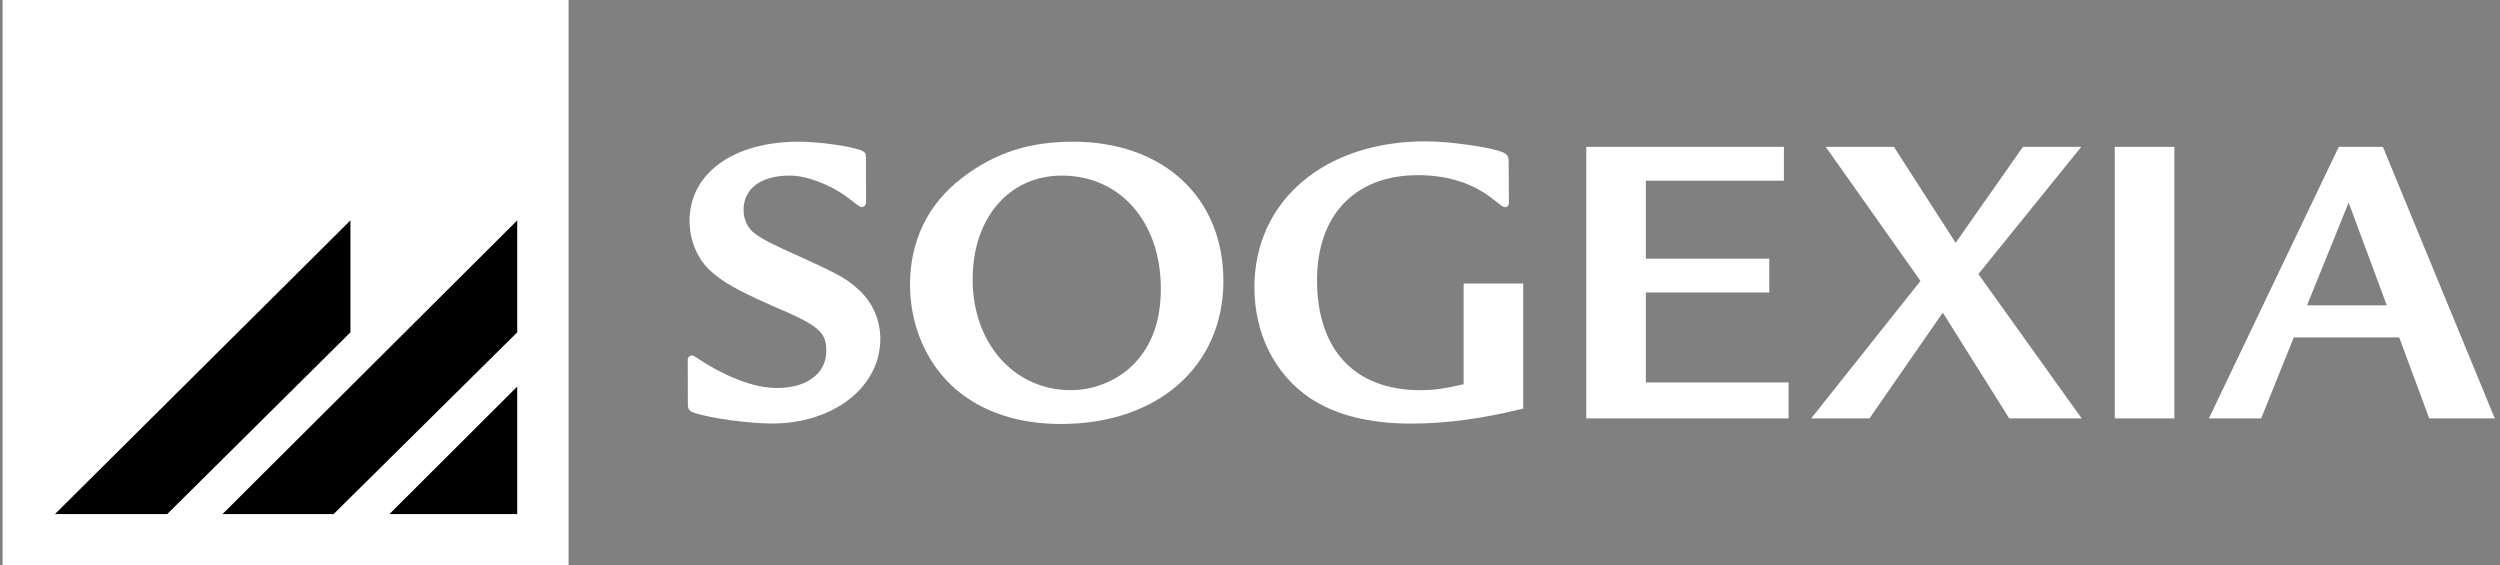
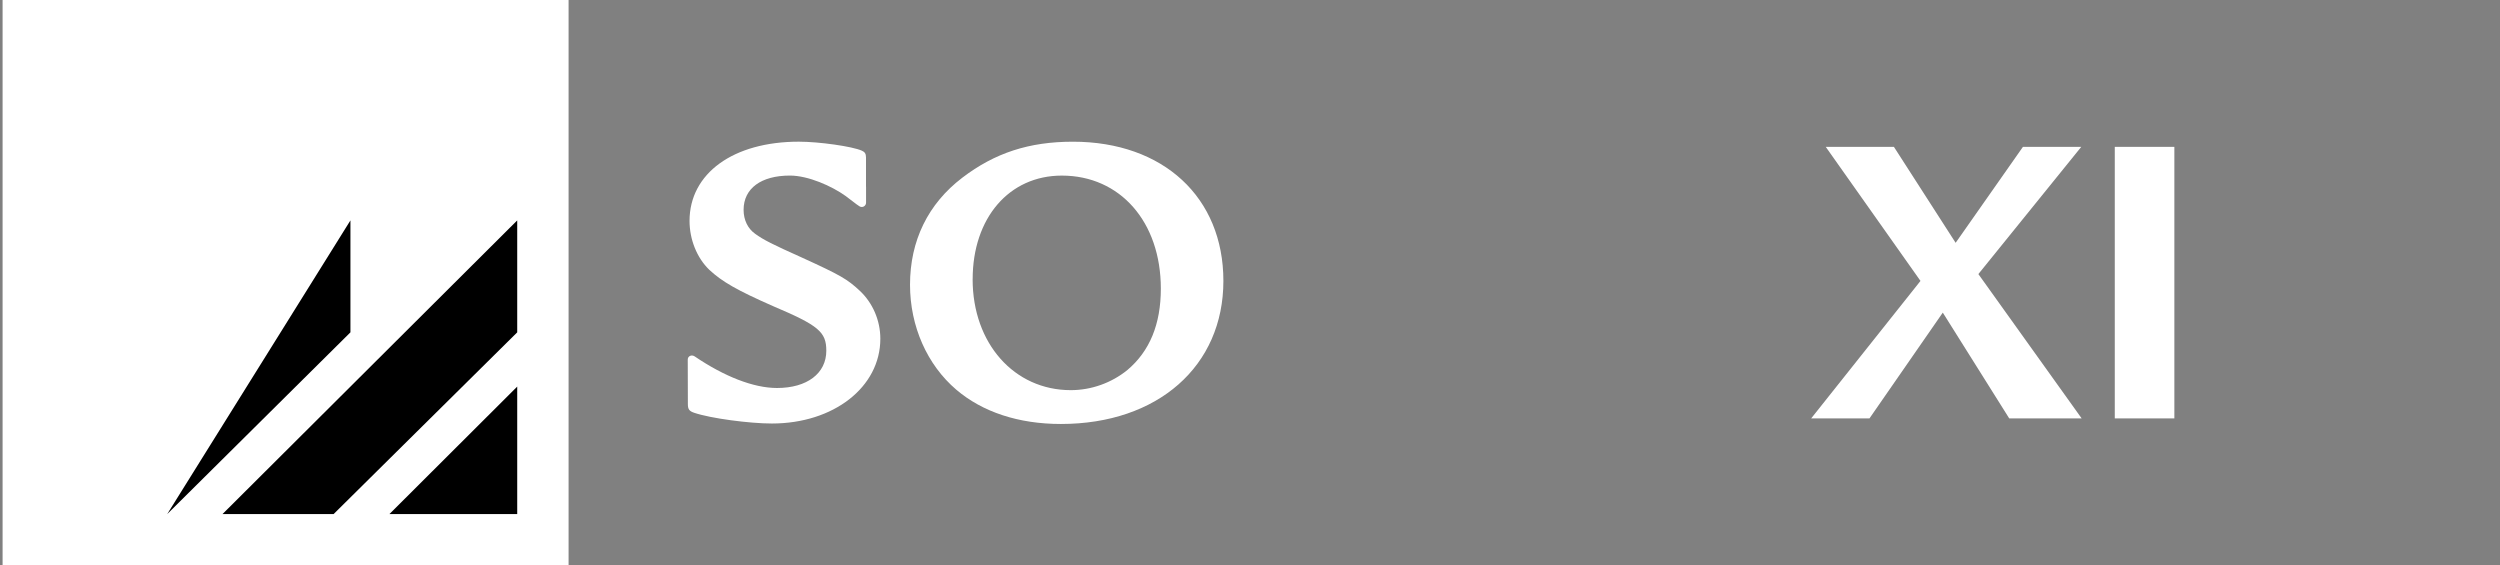
<svg xmlns="http://www.w3.org/2000/svg" width="283" height="64" viewBox="0 0 283 64" fill="none">
  <rect x="0" y="0" width="283" height="64" fill="#808080" stroke="none" />
  <g clip-path="url(#clip0_4453_5796)">
    <path d="M98.038 21.134V22.944C98.038 23.322 97.627 23.556 97.305 23.361C96.891 23.11 96.327 22.618 95.718 22.182C94.17 21.072 91.501 19.874 89.415 19.874C86.163 19.874 84.175 21.329 84.175 23.751C84.175 24.914 84.661 25.884 85.485 26.467C86.408 27.144 87.477 27.678 90.725 29.133C95.19 31.168 95.917 31.604 97.324 32.913C98.781 34.271 99.654 36.26 99.654 38.344C99.654 43.824 94.365 47.942 87.376 47.942C84.853 47.942 80.438 47.359 78.593 46.731C78.013 46.539 77.867 46.318 77.867 45.745L77.853 40.704C77.853 40.297 78.3 40.115 78.636 40.343C81.979 42.612 85.29 43.921 87.959 43.921C91.354 43.921 93.538 42.274 93.538 39.702C93.538 37.569 92.664 36.84 87.519 34.658C83.442 32.864 81.744 31.894 80.288 30.537C78.88 29.179 78.056 27.095 78.056 25.008C78.056 19.626 83.005 16.038 90.429 16.038C92.71 16.038 96.493 16.572 97.562 17.057C97.901 17.204 98.031 17.402 98.031 17.832V21.127L98.038 21.134Z" fill="white" />
    <path d="M138.488 31.8C138.488 41.447 131.065 47.994 120.096 47.994C115.293 47.994 111.216 46.637 108.257 44.117C104.956 41.303 103.014 36.941 103.014 32.236C103.014 27.242 105.054 23.074 108.935 20.115C112.624 17.302 116.505 16.041 121.455 16.041C131.694 16.041 138.488 22.345 138.488 31.8ZM110.101 31.608C110.101 38.881 114.807 44.165 121.214 44.165C123.544 44.165 125.825 43.342 127.62 41.886C130.146 39.754 131.407 36.7 131.407 32.676C131.407 25.112 126.796 19.877 120.197 19.877C114.227 19.877 110.105 24.676 110.105 31.611" fill="white" />
-     <path d="M172.427 32.097V46.253C167.913 47.37 163.739 47.95 159.76 47.95C154.957 47.95 151.17 46.979 148.26 45.042C144.281 42.327 142 37.769 142 32.533C142 22.74 149.909 16 161.363 16C164.13 16 168.777 16.667 170.136 17.247C170.572 17.439 170.778 17.648 170.778 18.279C170.778 18.279 170.81 22.603 170.81 22.72C170.81 22.837 170.875 23.57 170.253 23.43C169.471 23.254 167.138 19.829 160.49 19.829C153.406 19.829 149.088 24.338 149.088 31.709C149.088 39.611 153.357 44.169 160.783 44.169C162.338 44.169 163.648 43.974 165.684 43.492V32.097H172.43H172.427Z" fill="white" />
-     <path d="M201.936 16.624V20.453H186.31V29.28H200.283V33.109H186.31V43.29H202.467V47.363H179.564V16.624H201.936Z" fill="white" />
    <path d="M214.391 16.624L221.378 27.486L228.997 16.624H235.599L223.952 31.025L235.644 47.363H227.445L219.924 35.388L211.624 47.363H205.025L217.399 31.8L206.674 16.624H214.391Z" fill="white" />
    <path d="M246.138 16.624H239.393V47.363H246.138V16.624Z" fill="white" />
-     <path d="M265.866 22.928L270.184 34.564H261.157L265.866 22.928ZM264.748 16.624L250.045 47.363H255.966L259.655 38.197H271.592L274.987 47.363H282.41L269.744 16.624H264.745H264.748Z" fill="white" />
    <path d="M0.293 64H64.363V-0.013H0.293V64Z" fill="white" />
    <path d="M58.549 43.762V58.192H44.084L58.549 43.762Z" fill="black" />
-     <path d="M39.669 24.95V37.621L18.93 58.192H6.225L39.669 24.95Z" fill="black" />
+     <path d="M39.669 24.95V37.621L18.93 58.192L39.669 24.95Z" fill="black" />
    <path d="M58.549 24.95V37.621L37.765 58.192H25.189L58.549 24.95Z" fill="black" />
  </g>
  <defs>
    <clipPath id="clip0_4453_5796">
      <rect width="283" height="64" fill="white" />
    </clipPath>
  </defs>
</svg>